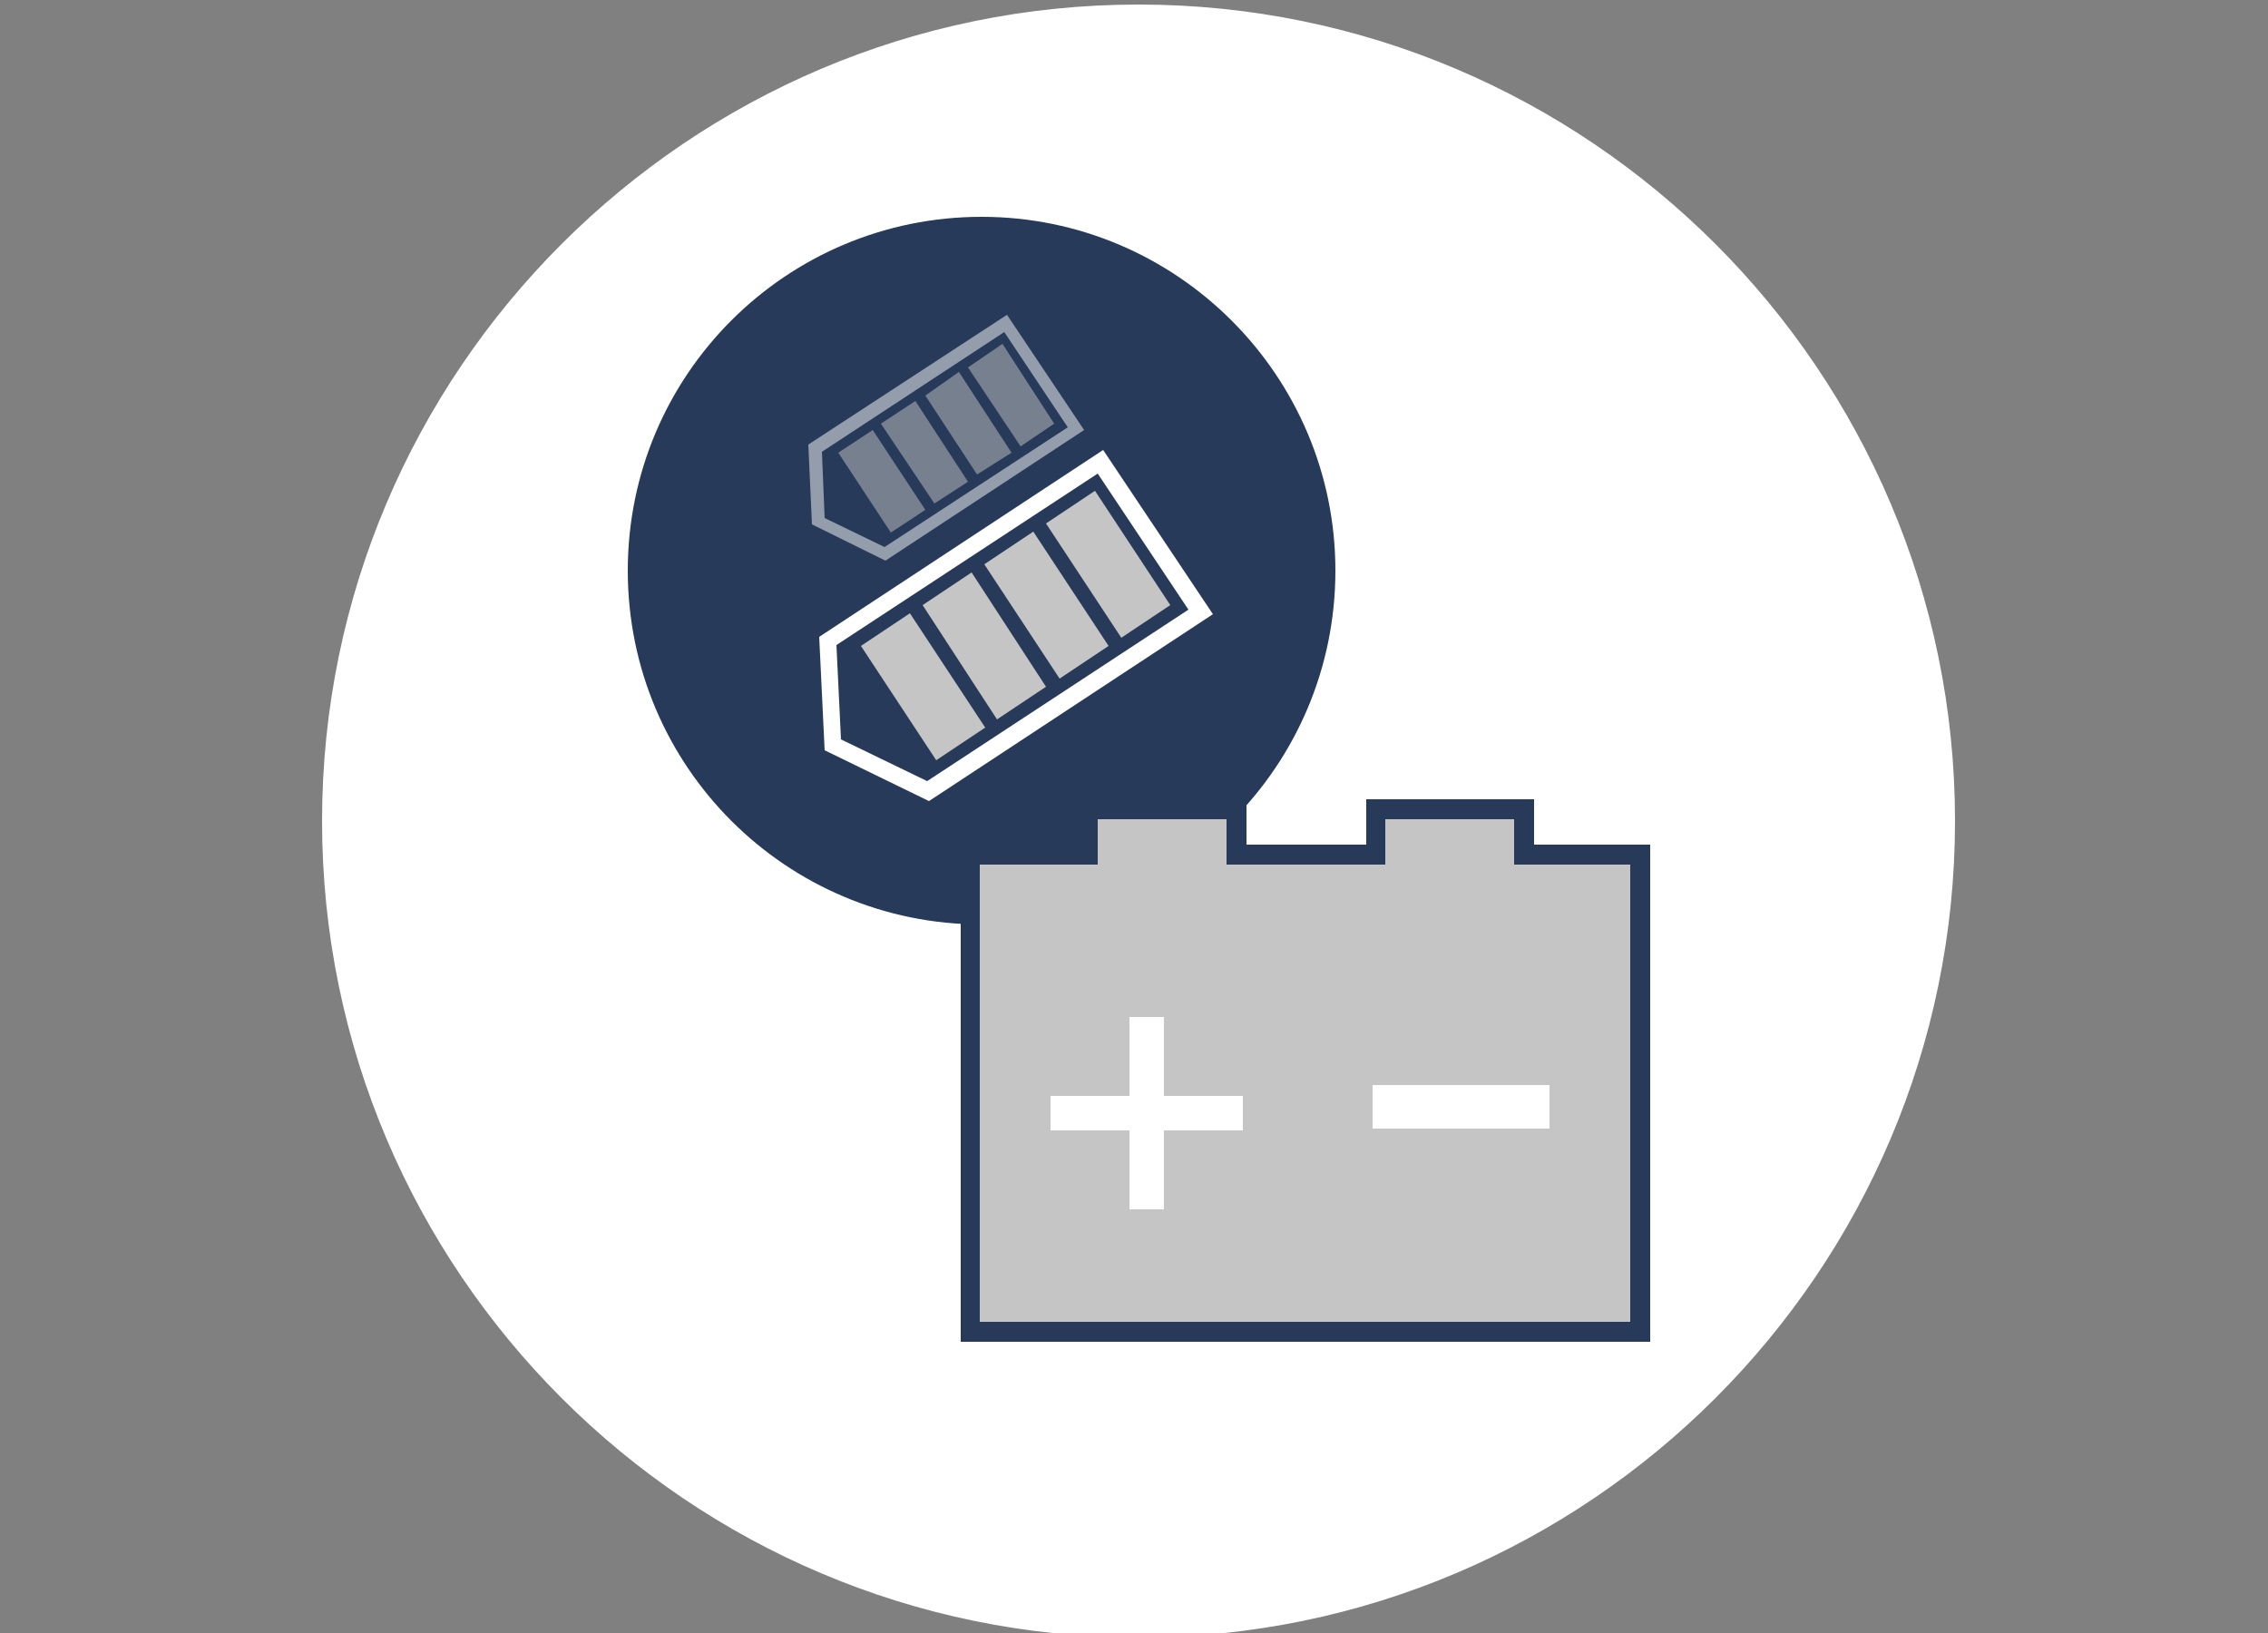
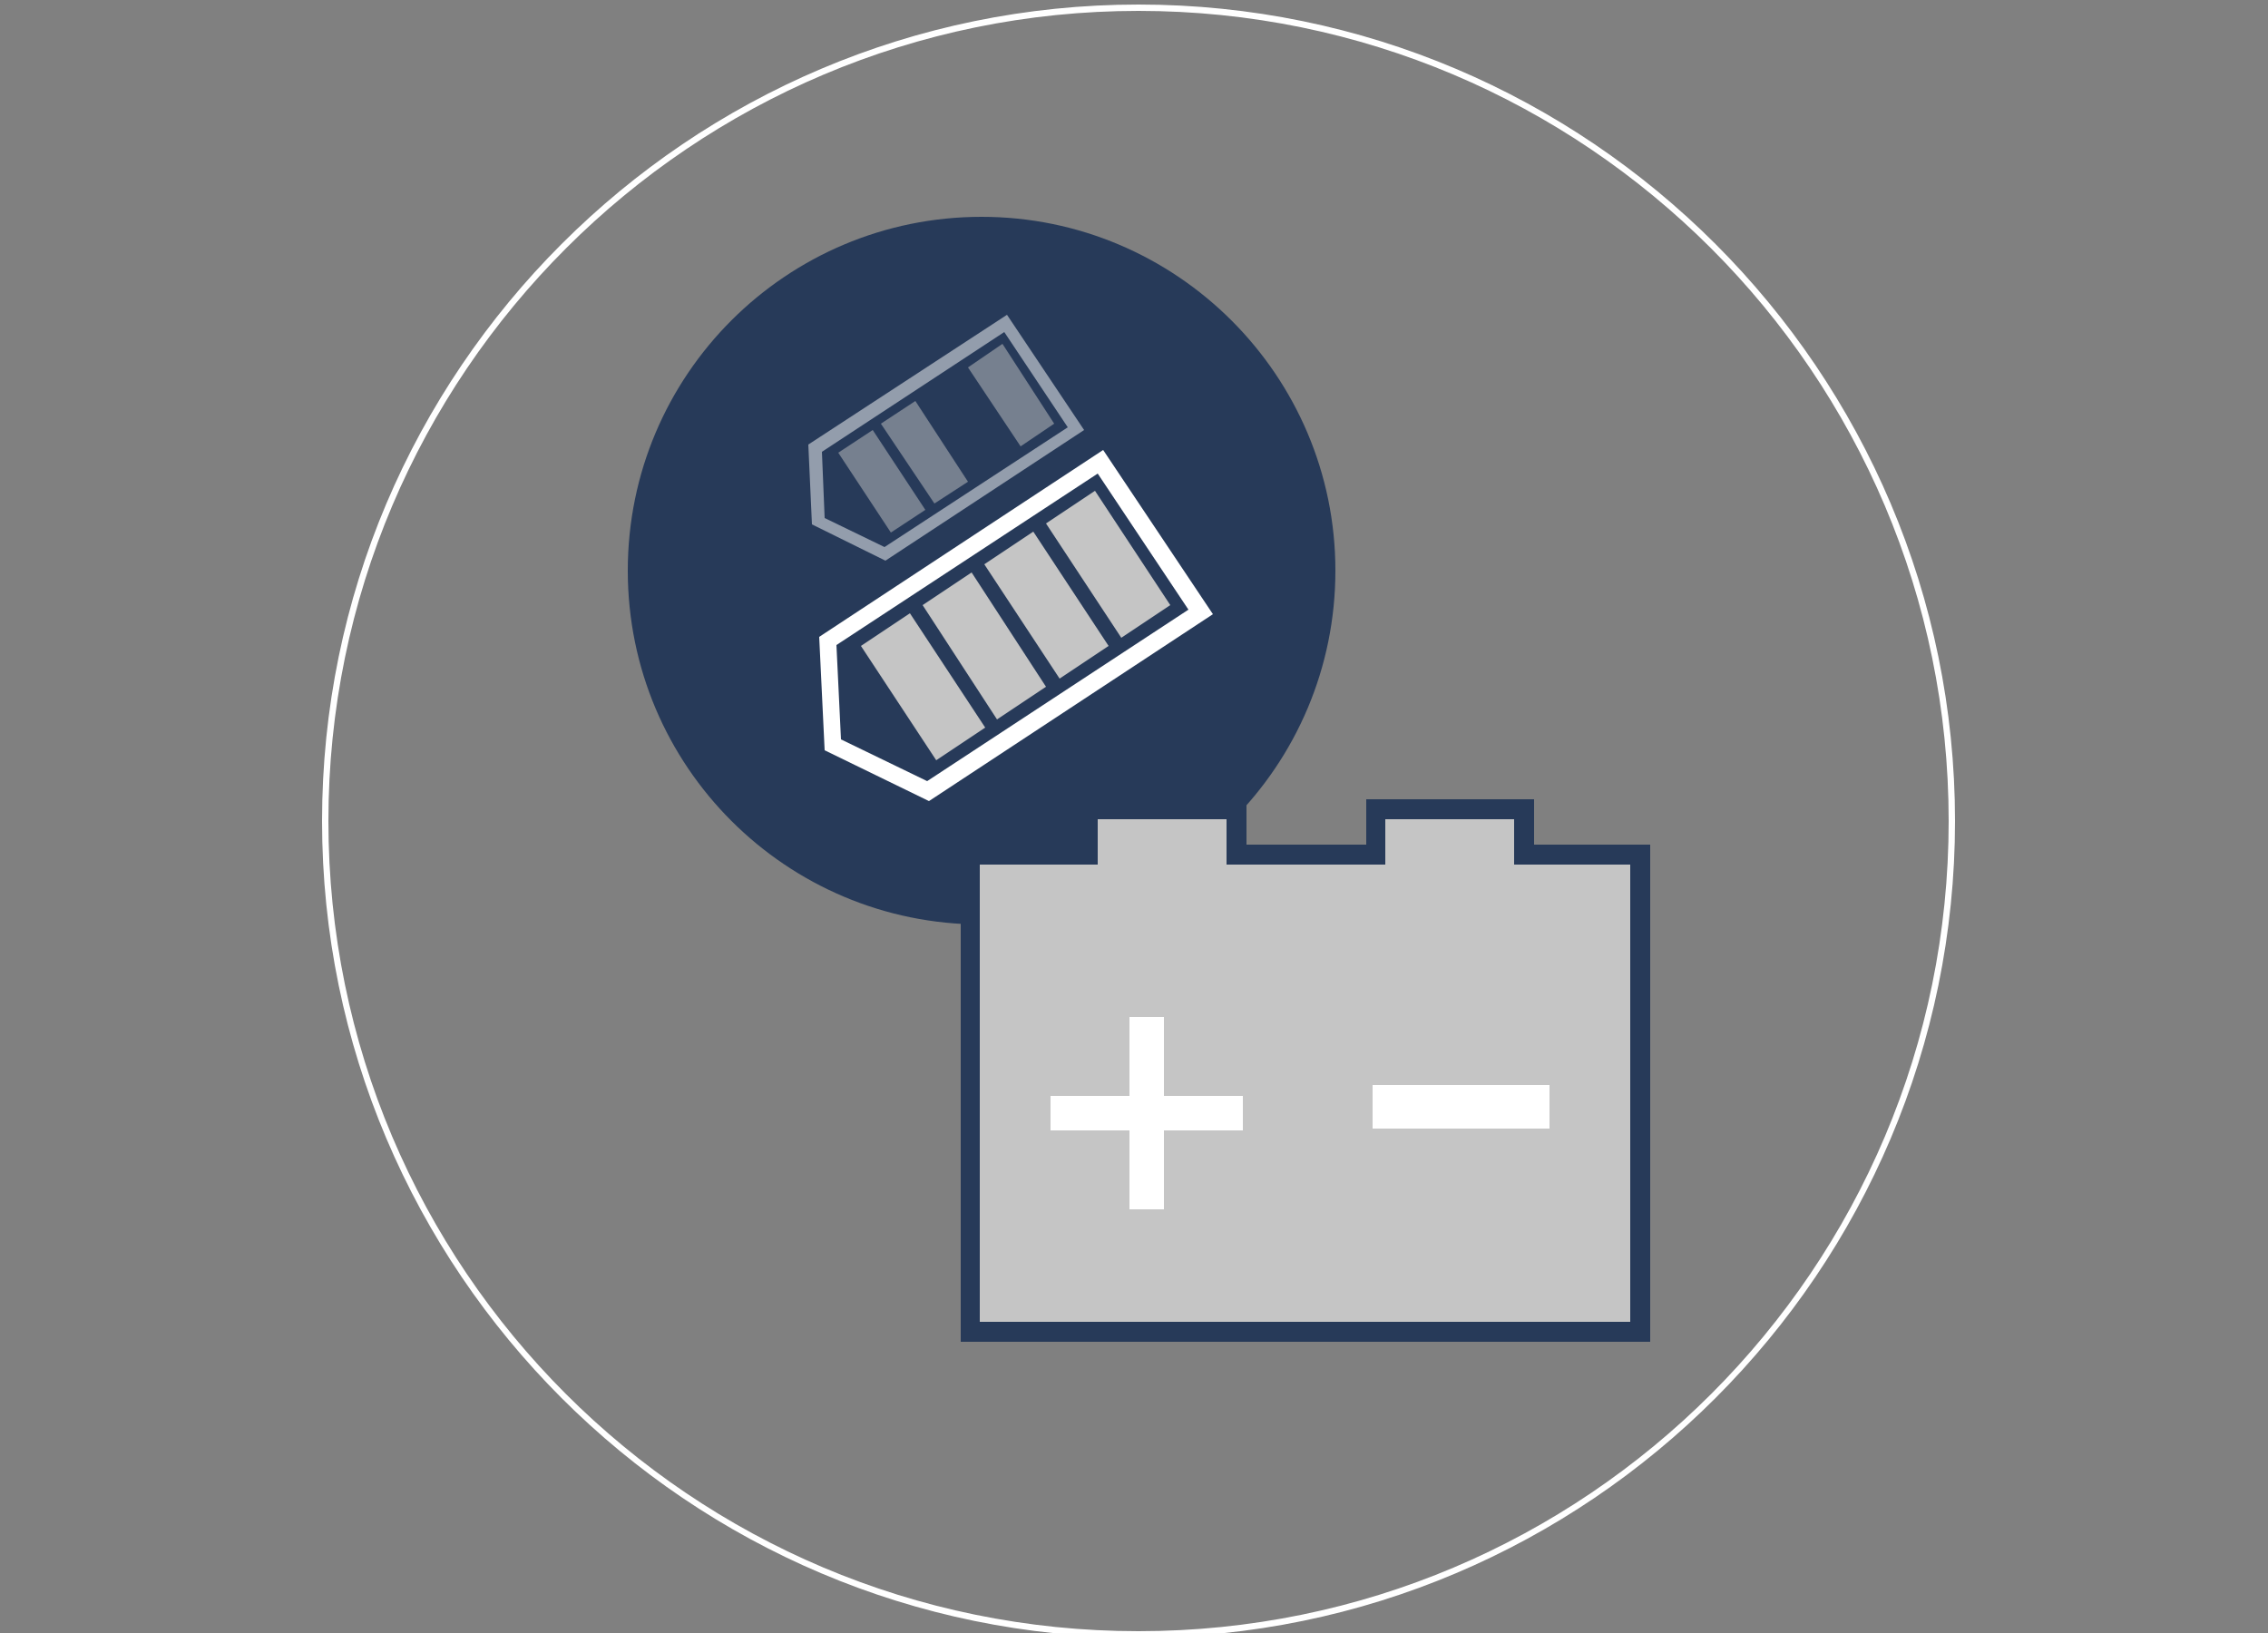
<svg xmlns="http://www.w3.org/2000/svg" xmlns:xlink="http://www.w3.org/1999/xlink" version="1.1" id="Ebene_1" x="0px" y="0px" viewBox="0 0 250 180" style="enable-background:new 0 0 250 180;" xml:space="preserve">
  <rect x="0" y="0" width="250" height="180" fill="#808080" stroke="none" />
  <style type="text/css">
	.st0{clip-path:url(#SVGID_2_);}
	.st1{fill:#FFFFFF;}
	.st2{clip-path:url(#SVGID_4_);}
	.st3{clip-path:url(#SVGID_6_);}
	.st4{fill:#273A59;}
	.st5{fill:#C5C5C5;}
	.st6{opacity:0.5;}
</style>
  <g>
    <g>
      <g>
        <defs>
-           <rect id="SVGID_1_" x="35.5" y="0.5" width="180" height="180" />
-         </defs>
+           </defs>
        <clipPath id="SVGID_2_">
          <use xlink:href="#SVGID_1_" style="overflow:visible;" />
        </clipPath>
        <g class="st0">
-           <path class="st1" d="M125.5,180.1c49.5,0,89.6-40.1,89.6-89.6S175,0.9,125.5,0.9S35.9,41,35.9,90.5S76,180.1,125.5,180.1" />
-         </g>
+           </g>
      </g>
      <g>
        <defs>
          <rect id="SVGID_3_" x="35.5" y="0.5" width="180" height="180" />
        </defs>
        <clipPath id="SVGID_4_">
          <use xlink:href="#SVGID_3_" style="overflow:visible;" />
        </clipPath>
        <g class="st2">
          <path class="st1" d="M125.5,180.5c-49.6,0-90-40.4-90-90s40.4-90,90-90s90,40.4,90,90S175.1,180.5,125.5,180.5z M125.5,1.2      c-49.2,0-89.3,40-89.3,89.3s40,89.3,89.3,89.3s89.3-40,89.3-89.3S174.7,1.2,125.5,1.2z" />
        </g>
      </g>
      <g>
        <defs>
          <rect id="SVGID_5_" x="35.5" y="0.5" width="180" height="180" />
        </defs>
        <clipPath id="SVGID_6_">
          <use xlink:href="#SVGID_5_" style="overflow:visible;" />
        </clipPath>
        <g class="st3">
          <path class="st4" d="M108.2,101.9c21.6,0,39-17.5,39-39s-17.5-39-39-39s-39,17.4-39,39S86.7,101.9,108.2,101.9" />
        </g>
      </g>
    </g>
    <g>
      <path class="st1" d="M102.4,88.3l-11.5-5.6l-0.6-12.5l31.3-20.6l12.1,18.1L102.4,88.3z M92.7,81.5l9.5,4.6L131,67.2l-10-15    L92.2,71.1L92.7,81.5z" />
    </g>
    <g>
      <polygon class="st5" points="103.2,83.8 94.9,71.2 100.3,67.6 108.6,80.2   " />
    </g>
    <g>
      <polygon class="st5" points="109.9,79.3 101.7,66.7 107.1,63.1 115.3,75.7   " />
    </g>
    <g>
      <polygon class="st5" points="116.8,74.8 108.5,62.2 113.9,58.6 122.2,71.2   " />
    </g>
    <g>
      <polygon class="st5" points="123.6,70.3 115.3,57.7 120.7,54.1 129,66.7   " />
    </g>
    <g class="st6">
      <path class="st1" d="M97.6,61.8l-8.1-4l-0.4-8.8L111,34.7l8.5,12.7L97.6,61.8z M90.9,57.1l6.6,3.2l20.2-13.2l-7-10.5L90.6,49.8    L90.9,57.1z" />
    </g>
    <g class="st6">
      <polygon class="st5" points="98.2,58.7 92.4,49.9 96.2,47.4 102,56.2   " />
    </g>
    <g class="st6">
      <polygon class="st5" points="103,55.5 97.1,46.7 100.9,44.2 106.7,53.1   " />
    </g>
    <g class="st6">
-       <polygon class="st5" points="107.7,52.3 102,43.6 105.7,41 111.5,49.9   " />
-     </g>
+       </g>
    <g class="st6">
      <polygon class="st5" points="112.5,49.2 106.7,40.5 110.5,37.9 116.2,46.7   " />
    </g>
    <g>
      <polygon class="st5" points="180.8,94.2 168.1,94.2 168.1,89.1 151.7,89.1 151.7,94.2 136.3,94.2 136.3,89.1 120,89.1 120,94.2     106.9,94.2 106.9,146.8 180.8,146.8   " />
    </g>
    <g>
      <path class="st4" d="M181.9,147.9h-76V93.1h13v-5h18.5v5h13.2v-5h18.5v5h12.8V147.9z M108,145.7h71.7V95.3h-12.8v-5h-14.2v5h-17.5    v-5H121v5h-13C108,95.3,108,145.7,108,145.7z" />
    </g>
    <g>
      <rect x="151.9" y="120.2" class="st1" width="18.4" height="3.7" />
    </g>
    <g>
      <path class="st1" d="M170.8,124.4h-19.5v-4.8h19.5V124.4z M152.4,123.3h17.4v-2.6h-17.4V123.3z" />
    </g>
    <g>
      <polygon class="st1" points="127.8,121.3 136.5,121.3 136.5,124.1 127.8,124.1 127.8,132.8 125.1,132.8 125.1,124.1 116.4,124.1     116.4,121.3 125.1,121.3 125.1,112.7 127.8,112.7   " />
    </g>
    <g>
      <path class="st1" d="M128.3,133.3h-3.8v-8.7h-8.7v-3.8h8.7v-8.7h3.8v8.7h8.7v3.8h-8.7V133.3z M125.6,132.2h1.7v-8.7h8.7v-1.7h-8.7    v-8.6h-1.7v8.7h-8.7v1.7h8.7V132.2z" />
    </g>
  </g>
</svg>